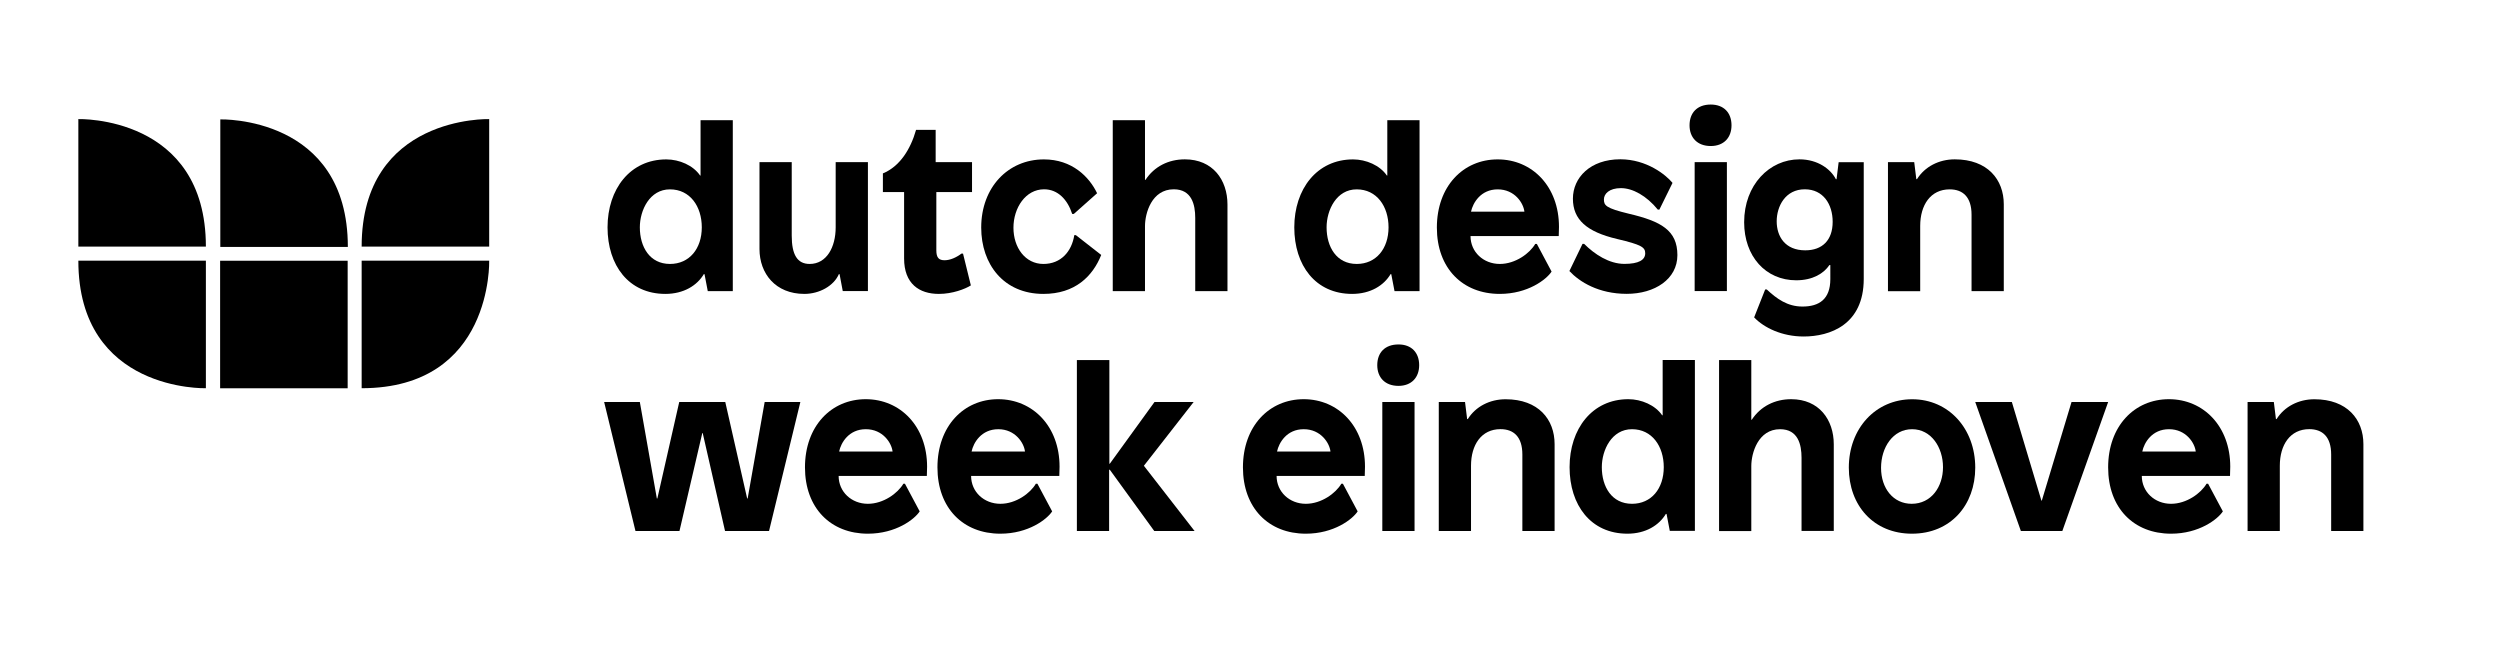
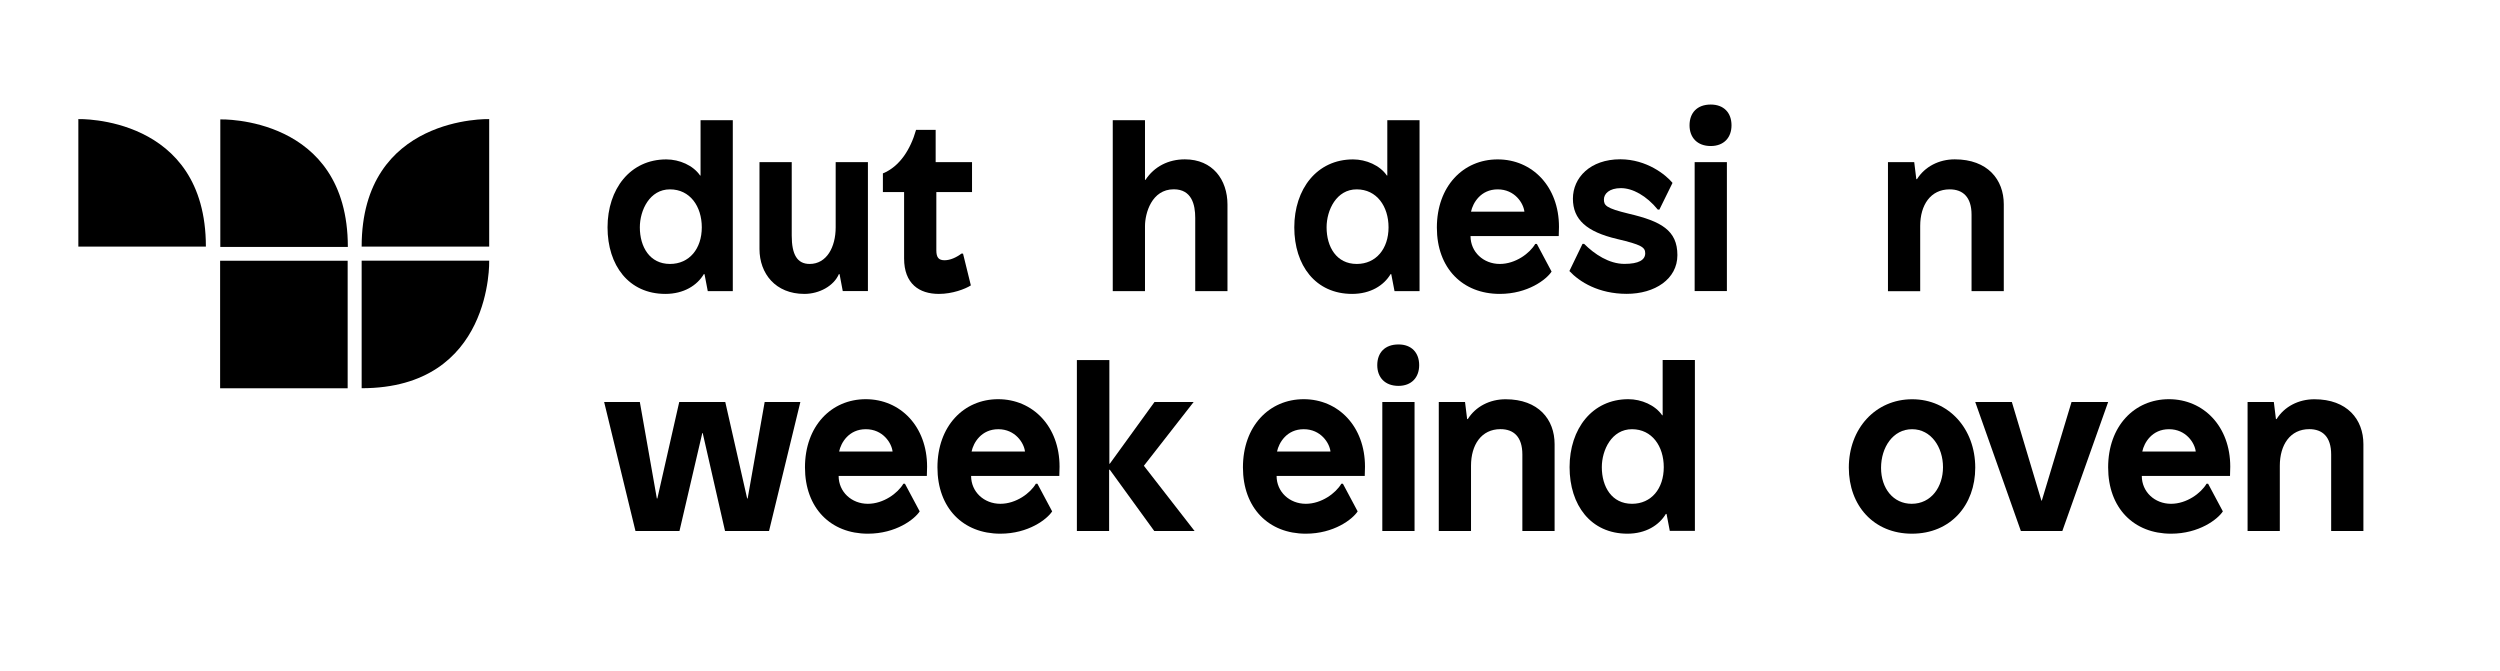
<svg xmlns="http://www.w3.org/2000/svg" version="1.1" id="Laag_1" x="0px" y="0px" viewBox="0 0 405.57 108.82" style="enable-background:new 0 0 405.57 108.82;" xml:space="preserve">
  <g>
    <path d="M103.8,36.88c0,3.17,1.6,5.94,4.89,5.94c3.14,0,5.16-2.47,5.16-5.94c0-3.4-1.91-6.16-5.16-6.16   C105.41,30.71,103.8,34.08,103.8,36.88 M114.82,47.23l-0.53-2.76h-0.11c-1.08,1.83-3.25,3.21-6.24,3.21   c-5.94,0-9.38-4.63-9.38-10.8c0-6.2,3.66-11.02,9.53-11.02c2.13,0,4.37,0.97,5.49,2.62h0.07V19.5h5.23v27.73H114.82z" />
    <path d="M136.72,47.23l-0.52-2.76h-0.11c-0.82,1.91-3.17,3.21-5.6,3.21c-4.67,0-7.28-3.29-7.28-7.29V26.3h5.23v11.92   c0,3.1,0.9,4.6,2.91,4.6c2.76,0,4.22-2.73,4.22-5.94V26.3h5.23v20.92H136.72z" />
    <path d="M157.69,26.3v4.86h-5.79v9.45c0,1.2,0.41,1.61,1.34,1.61c0.9,0,1.91-0.45,2.73-1.08h0.26l1.27,5.16   c-0.93,0.59-2.99,1.38-5.19,1.38c-3.18,0-5.64-1.64-5.64-5.75V31.16h-3.44v-3.03c2.73-1.12,4.48-3.89,5.38-7.06h3.18v5.23H157.69z" />
-     <path d="M177.98,31.35l-3.78,3.36h-0.26c-0.75-2.32-2.32-4-4.56-4c-2.99,0-4.97,2.99-4.97,6.24c0,3.21,1.91,5.87,4.86,5.87   c2.88,0,4.6-2.06,5.01-4.67h0.26l4.11,3.21c-1.39,3.48-4.26,6.32-9.38,6.32c-6.46,0-10.09-4.82-10.09-10.76   c0-6.54,4.37-11.06,10.16-11.06C173.91,25.85,176.71,28.69,177.98,31.35" />
    <path d="M185.83,29.18c1.42-2.17,3.73-3.33,6.39-3.33c4.52,0,6.91,3.33,6.91,7.33v14.05h-5.23V35.34c0-2.13-0.56-4.63-3.48-4.63   c-3.59,0-4.67,3.88-4.67,5.98v10.54h-5.23V19.5h5.23v9.68H185.83z" />
    <path d="M215.21,36.88c0,3.17,1.6,5.94,4.89,5.94c3.14,0,5.16-2.47,5.16-5.94c0-3.4-1.91-6.16-5.16-6.16   C216.81,30.71,215.21,34.08,215.21,36.88 M226.23,47.23l-0.53-2.76h-0.11c-1.08,1.83-3.25,3.21-6.24,3.21   c-5.94,0-9.38-4.63-9.38-10.8c0-6.2,3.66-11.02,9.53-11.02c2.13,0,4.37,0.97,5.49,2.62h0.07V19.5h5.23v27.73H226.23z" />
    <path d="M238.64,34.34h8.66c-0.15-1.39-1.57-3.62-4.33-3.62S238.94,32.92,238.64,34.34 M252.91,36.8c0,0.59-0.04,1.5-0.04,1.5   h-14.31c0,2.58,2.09,4.52,4.75,4.52c2.54,0,4.86-1.72,5.75-3.25h0.26l2.39,4.49c-0.82,1.27-3.85,3.62-8.41,3.62   c-6.02,0-10.2-4.15-10.2-10.76c0-6.69,4.26-11.06,9.86-11.06C248.57,25.85,252.91,30.26,252.91,36.8" />
    <path d="M271.33,29.67L269.2,34h-0.26c-1.83-2.24-4.07-3.48-5.98-3.48c-1.91,0-2.76,0.93-2.76,1.83c0,0.97,0.3,1.42,4.04,2.32   c5.23,1.23,7.88,2.69,7.88,6.72c0,3.89-3.66,6.28-8.22,6.28c-4.56,0-7.66-1.94-9.3-3.7l2.13-4.41h0.26   c1.68,1.68,4.04,3.25,6.54,3.25c2.32,0,3.37-0.64,3.37-1.72c0-0.97-0.6-1.39-4.56-2.32c-4.93-1.16-7.17-3.14-7.17-6.54   s2.8-6.39,7.7-6.39C267.15,25.85,270.25,28.36,271.33,29.67" />
    <path d="M274.92,26.3h5.23v20.92h-5.23V26.3z M280.9,20.33c0,1.98-1.23,3.36-3.37,3.36c-2.2,0-3.44-1.39-3.44-3.36   c0-2.02,1.23-3.37,3.44-3.37C279.67,16.96,280.9,18.31,280.9,20.33" />
-     <path d="M288.23,35.91c0,2.43,1.35,4.7,4.63,4.7c2.77,0,4.45-1.64,4.45-4.63c0-2.84-1.53-5.27-4.52-5.27   C289.65,30.71,288.23,33.44,288.23,35.91 M297.83,29.07h0.11l0.34-2.76h4.07v18.94c0,7.44-5.49,9.34-9.75,9.34   c-3.51,0-6.43-1.42-8.03-3.1l1.79-4.53h0.26c1.64,1.53,3.36,2.77,5.79,2.77c2.72,0,4.52-1.2,4.52-4.45V43h-0.15   c-0.9,1.35-2.69,2.47-5.38,2.47c-4.97,0-8.45-3.89-8.45-9.42c0-6.06,4.11-10.2,8.97-10.2C294.92,25.85,297.01,27.46,297.83,29.07" />
    <path d="M325.07,33.14v14.09h-5.23v-12.4c0-2.88-1.42-4.11-3.55-4.11c-3.1,0-4.78,2.54-4.78,5.94v10.58h-5.23V26.3h4.26l0.34,2.76   h0.11c1.27-2.02,3.55-3.21,6.13-3.21C322.46,25.85,325.07,29.15,325.07,33.14" />
  </g>
  <polygon points="117.62,86.14 114,70.26 113.93,70.26 110.23,86.14 103.09,86.14 98.01,65.22 103.8,65.22 106.56,80.87   106.64,80.87 110.19,65.22 117.66,65.22 121.21,80.87 121.29,80.87 124.05,65.22 129.84,65.22 124.76,86.14 " />
  <g>
    <path d="M136.13,73.25h8.67c-0.15-1.38-1.57-3.62-4.33-3.62C137.7,69.62,136.42,71.83,136.13,73.25 M150.4,75.71   c0,0.6-0.04,1.5-0.04,1.5h-14.31c0,2.58,2.09,4.52,4.74,4.52c2.54,0,4.86-1.72,5.76-3.25h0.26l2.39,4.48   c-0.82,1.27-3.85,3.62-8.41,3.62c-6.01,0-10.2-4.14-10.2-10.76c0-6.69,4.26-11.06,9.87-11.06C146.07,64.77,150.4,69.17,150.4,75.71   " />
    <path d="M157.62,73.25h8.66c-0.15-1.38-1.57-3.62-4.33-3.62S157.91,71.83,157.62,73.25 M171.89,75.71c0,0.6-0.04,1.5-0.04,1.5   h-14.31c0,2.58,2.09,4.52,4.75,4.52c2.54,0,4.86-1.72,5.75-3.25h0.26l2.39,4.48c-0.82,1.27-3.85,3.62-8.41,3.62   c-6.02,0-10.2-4.14-10.2-10.76c0-6.69,4.26-11.06,9.86-11.06C167.55,64.77,171.89,69.17,171.89,75.71" />
  </g>
  <polygon points="180.04,75.23 187.29,65.22 193.64,65.22 185.57,75.56 193.79,86.14 187.25,86.14 180.04,76.2 179.93,76.2   179.93,86.14 174.7,86.14 174.7,58.41 179.97,58.41 179.97,75.23 " />
  <g>
    <path d="M207.17,73.25h8.67c-0.15-1.38-1.57-3.62-4.33-3.62C208.74,69.62,207.47,71.83,207.17,73.25 M221.44,75.71   c0,0.6-0.04,1.5-0.04,1.5H207.1c0,2.58,2.09,4.52,4.74,4.52c2.54,0,4.86-1.72,5.76-3.25h0.26l2.39,4.48   c-0.82,1.27-3.85,3.62-8.41,3.62c-6.01,0-10.2-4.14-10.2-10.76c0-6.69,4.26-11.06,9.87-11.06   C217.11,64.77,221.44,69.17,221.44,75.71" />
    <path d="M224.25,65.22h5.23v20.92h-5.23V65.22z M230.23,59.24c0,1.98-1.23,3.36-3.36,3.36c-2.2,0-3.44-1.38-3.44-3.36   c0-2.02,1.23-3.36,3.44-3.36C228.99,55.87,230.23,57.22,230.23,59.24" />
    <path d="M252.2,72.05v14.09h-5.23V73.73c0-2.88-1.42-4.11-3.55-4.11c-3.1,0-4.78,2.54-4.78,5.94v10.58h-5.23V65.22h4.26l0.34,2.76   h0.11c1.27-2.02,3.55-3.21,6.13-3.21C249.59,64.77,252.2,68.05,252.2,72.05" />
    <path d="M259.86,75.79c0,3.18,1.61,5.94,4.9,5.94c3.14,0,5.15-2.47,5.15-5.94c0-3.4-1.91-6.16-5.15-6.16   C261.47,69.62,259.86,72.99,259.86,75.79 M270.89,86.14l-0.53-2.77h-0.11c-1.09,1.83-3.25,3.21-6.24,3.21   c-5.94,0-9.38-4.63-9.38-10.8c0-6.2,3.66-11.02,9.53-11.02c2.13,0,4.37,0.97,5.49,2.61h0.08v-8.97h5.23v27.72H270.89z" />
-     <path d="M284.19,68.09c1.42-2.17,3.74-3.33,6.39-3.33c4.52,0,6.91,3.33,6.91,7.32v14.05h-5.23V74.26c0-2.13-0.56-4.63-3.48-4.63   c-3.58,0-4.67,3.89-4.67,5.98v10.54h-5.23V58.41h5.23v9.68H284.19z" />
    <path d="M305.16,75.9c0,3.33,1.98,5.83,4.97,5.83c3.18,0,5.08-2.76,5.08-5.94c0-3.21-1.91-6.16-5.01-6.16   C307.1,69.62,305.16,72.57,305.16,75.9 M320.44,75.86c0,6.09-4,10.72-10.27,10.72c-6.2,0-10.24-4.56-10.24-10.72   c0-6.35,4.34-11.09,10.28-11.09C316.14,64.77,320.44,69.55,320.44,75.86" />
  </g>
  <polygon points="327.84,86.14 320.44,65.22 326.38,65.22 331.17,81.21 331.24,81.21 336.06,65.22 342,65.22 334.57,86.14 " />
  <g>
    <path d="M347.54,73.25h8.67c-0.15-1.38-1.57-3.62-4.33-3.62C349.11,69.62,347.83,71.83,347.54,73.25 M361.81,75.71   c0,0.6-0.04,1.5-0.04,1.5h-14.31c0,2.58,2.09,4.52,4.74,4.52c2.54,0,4.86-1.72,5.76-3.25h0.26l2.39,4.48   c-0.82,1.27-3.85,3.62-8.41,3.62c-6.02,0-10.2-4.14-10.2-10.76c0-6.69,4.26-11.06,9.87-11.06   C357.48,64.77,361.81,69.17,361.81,75.71" />
    <path d="M383.41,72.05v14.09h-5.23V73.73c0-2.88-1.42-4.11-3.55-4.11c-3.1,0-4.78,2.54-4.78,5.94v10.58h-5.23V65.22h4.26l0.34,2.76   h0.11c1.27-2.02,3.55-3.21,6.13-3.21C380.79,64.77,383.41,68.05,383.41,72.05" />
-     <path d="M33.4,42.29v20.69c0,0-20.69,0.63-20.69-20.69H33.4z" />
    <path d="M35.74,40.05V19.37c0,0,20.69-0.63,20.69,20.69H35.74z" />
    <path d="M12.71,40.02V19.32c0,0,20.69-0.63,20.69,20.69H12.71z" />
    <path d="M79.36,40.02V19.32c0,0-20.69-0.63-20.69,20.69H79.36z" />
    <path d="M58.67,42.29h20.69c0,0,0.63,20.69-20.69,20.69V42.29z" />
  </g>
  <rect x="35.71" y="42.3" width="20.69" height="20.69" />
</svg>